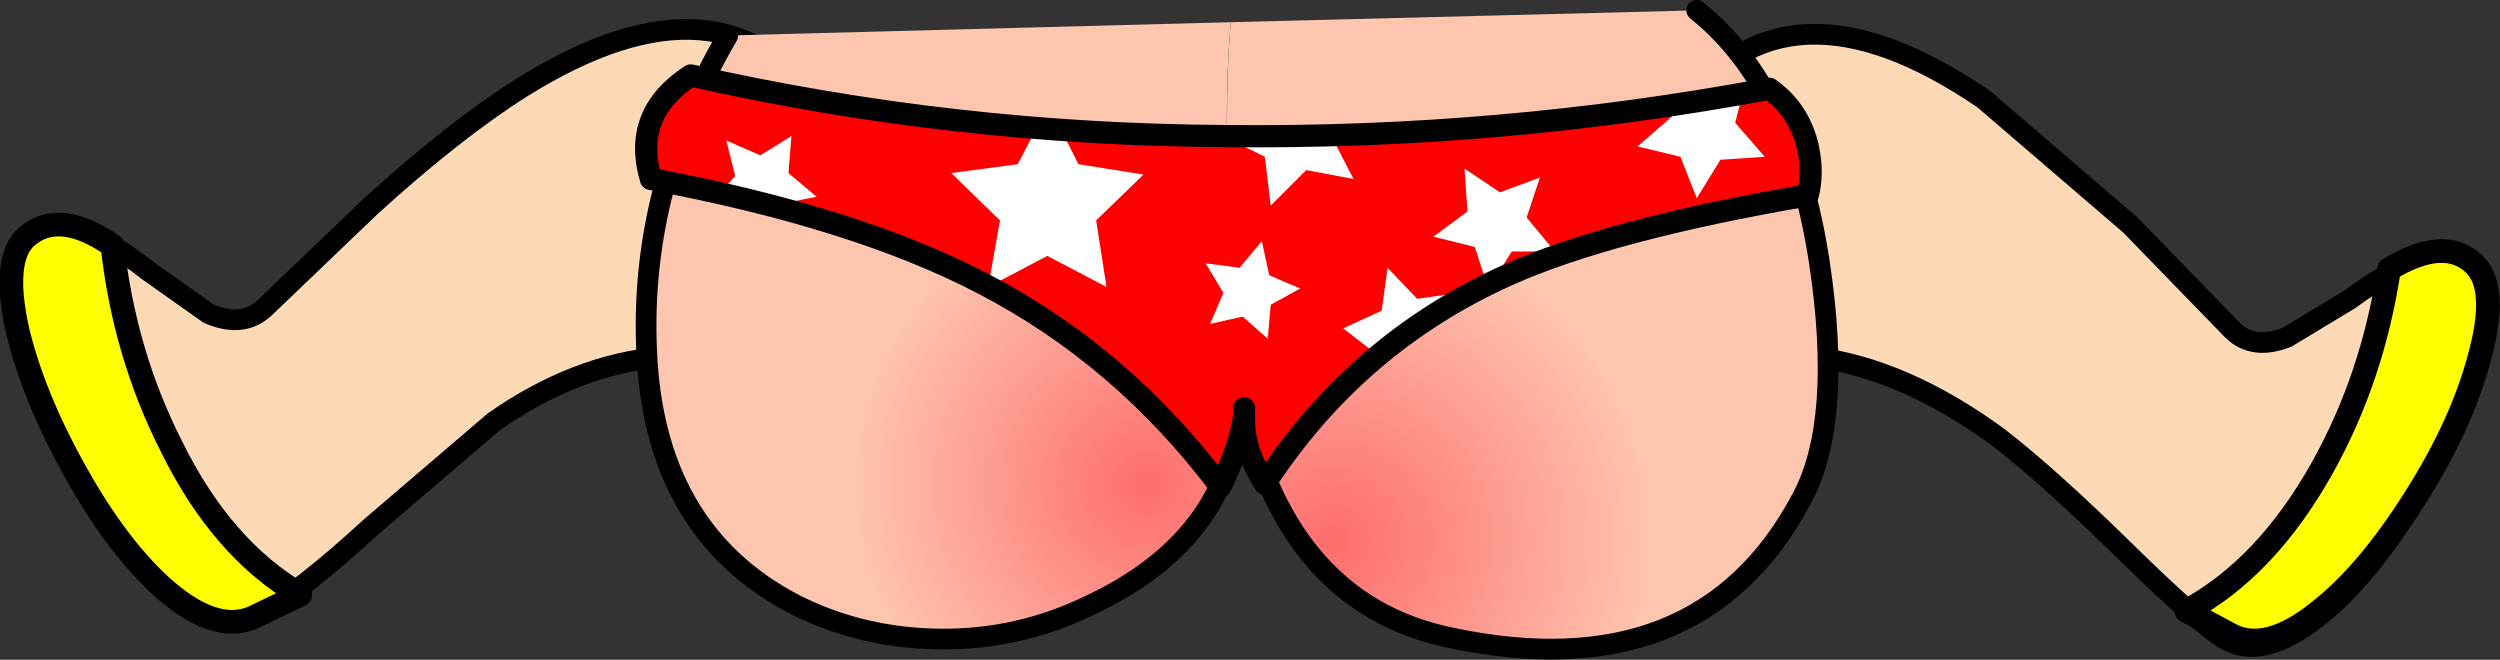
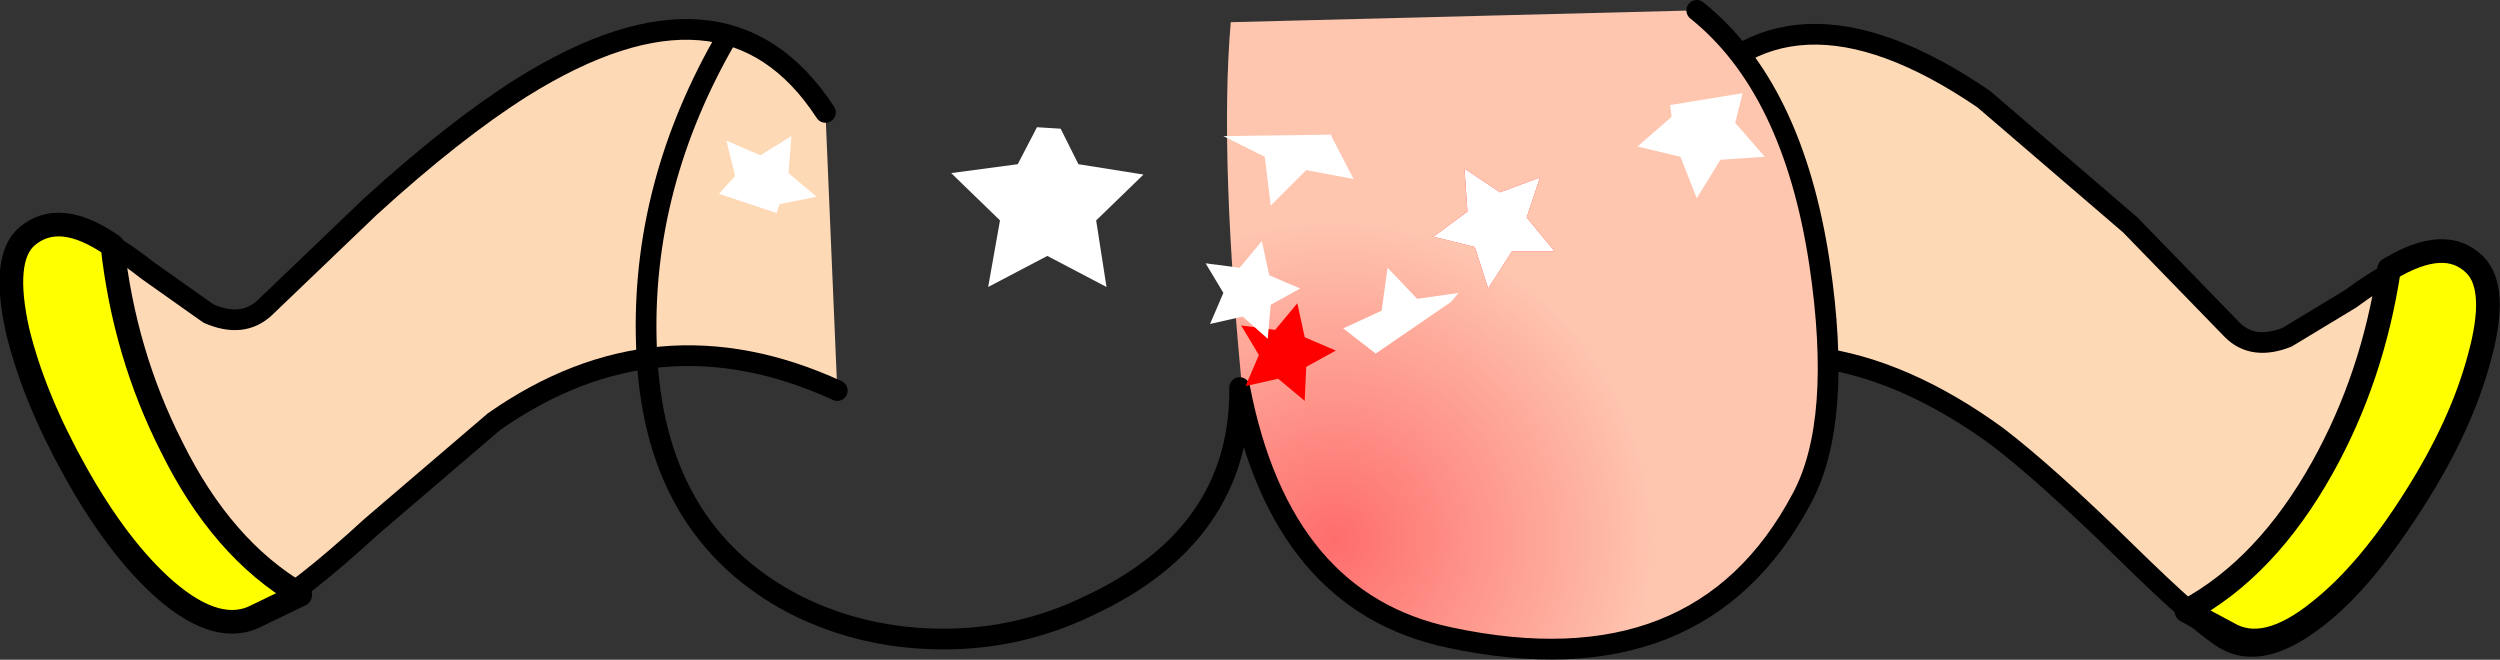
<svg xmlns="http://www.w3.org/2000/svg" height="22.3px" width="84.5px">
  <rect width="100%" height="100%" fill="#333333" stroke="none" />
  <g transform="matrix(1.0, 0.0, 0.0, 1.0, 42.25, 10.7)">
    <path d="M-13.95 2.5 Q-20.05 -0.3 -25.55 3.55 L-29.7 7.1 Q-32.15 9.35 -33.55 10.1 -34.85 10.8 -36.65 9.25 -38.25 7.85 -39.7 5.25 -41.1 2.75 -41.65 0.5 -42.2 -1.95 -41.35 -2.7 -40.1 -3.8 -37.25 -1.55 L-35.2 -0.1 Q-34.05 0.4 -33.3 -0.3 L-29.75 -3.7 Q-26.9 -6.3 -24.6 -7.75 -17.7 -12.05 -14.35 -6.9 L-13.95 2.5" fill="#fed9b5" fill-rule="evenodd" stroke="none" />
    <path d="M-13.95 2.5 Q-20.05 -0.3 -25.55 3.55 L-29.7 7.1 Q-32.15 9.35 -33.55 10.1 -34.85 10.8 -36.65 9.25 -38.25 7.85 -39.7 5.25 -41.1 2.75 -41.65 0.5 -42.2 -1.95 -41.35 -2.7 -40.1 -3.8 -37.25 -1.55 L-35.2 -0.1 Q-34.05 0.4 -33.3 -0.3 L-29.75 -3.7 Q-26.9 -6.3 -24.6 -7.75 -17.7 -12.05 -14.35 -6.9" fill="none" stroke="#000000" stroke-linecap="round" stroke-linejoin="round" stroke-width="0.7" />
    <path d="M14.5 -6.9 Q18.05 -11.95 24.8 -7.35 L29.75 -3.1 33.2 0.45 Q33.9 1.15 35.05 0.7 L37.2 -0.6 Q40.1 -2.75 41.3 -1.6 42.1 -0.8 41.45 1.6 40.85 3.85 39.3 6.3 37.75 8.85 36.1 10.15 34.2 11.65 32.95 10.9 32.1 10.4 29.65 8.0 26.95 5.35 25.25 4.05 19.0 -0.5 13.25 2.45 L14.5 -6.9" fill="#fed9b5" fill-rule="evenodd" stroke="none" />
    <path d="M14.5 -6.9 Q18.05 -11.95 24.8 -7.35 L29.75 -3.1 33.2 0.45 Q33.9 1.15 35.05 0.7 L37.2 -0.6 Q40.1 -2.75 41.3 -1.6 42.1 -0.8 41.45 1.6 40.85 3.85 39.3 6.3 37.75 8.85 36.1 10.15 34.2 11.65 32.95 10.9 32.1 10.4 29.65 8.0 26.95 5.35 25.25 4.05 19.0 -0.5 13.25 2.45" fill="none" stroke="#000000" stroke-linecap="round" stroke-linejoin="round" stroke-width="0.7" />
    <path d="M-38.45 -2.4 Q-38.05 1.25 -36.45 4.4 -34.75 7.85 -32.1 9.4 L-33.55 10.1 Q-34.85 10.8 -36.65 9.25 -38.25 7.85 -39.7 5.25 -41.1 2.75 -41.65 0.5 -42.2 -1.95 -41.35 -2.7 -40.25 -3.65 -38.45 -2.4" fill="#ffff00" fill-rule="evenodd" stroke="none" />
    <path d="M-38.45 -2.4 Q-40.25 -3.65 -41.35 -2.7 -42.2 -1.95 -41.65 0.5 -41.1 2.75 -39.7 5.25 -38.25 7.85 -36.65 9.25 -34.85 10.8 -33.55 10.1 L-32.1 9.4 Q-34.75 7.85 -36.45 4.4 -38.05 1.25 -38.45 -2.4 Z" fill="none" stroke="#000000" stroke-linecap="round" stroke-linejoin="round" stroke-width="0.8" />
    <path d="M38.5 -1.6 Q40.4 -2.75 41.4 -1.75 42.2 -0.95 41.55 1.4 40.95 3.65 39.4 6.1 37.8 8.65 36.15 9.95 34.3 11.45 33.05 10.7 L31.65 9.95 Q34.35 8.5 36.25 5.1 37.95 2.05 38.5 -1.6" fill="#ffff00" fill-rule="evenodd" stroke="none" />
    <path d="M38.5 -1.6 Q40.4 -2.75 41.4 -1.75 42.2 -0.95 41.55 1.4 40.95 3.65 39.4 6.1 37.8 8.65 36.15 9.95 34.3 11.45 33.05 10.7 L31.65 9.95 Q34.35 8.5 36.25 5.1 37.95 2.05 38.5 -1.6 Z" fill="none" stroke="#000000" stroke-linecap="round" stroke-linejoin="round" stroke-width="0.8" />
    <path d="M-0.35 2.4 L-0.25 2.35 -0.2 3.1 -0.35 2.4" fill="#fed9b5" fill-rule="evenodd" stroke="none" />
-     <path d="M-0.35 2.4 Q-0.3 7.4 -5.5 9.8 -7.8 10.9 -10.35 10.9 -13.05 10.9 -15.35 9.75 -20.2 7.25 -20.4 1.0 -20.6 -4.45 -17.65 -9.5 L-0.65 -9.95 Q-1.05 -5.55 -0.25 2.35 L-0.35 2.4" fill="url(#gradient0)" fill-rule="evenodd" stroke="none" />
    <path d="M15.1 -10.35 Q18.35 -7.75 19.25 -1.8 20.05 3.55 18.65 6.15 15.2 12.65 6.75 10.85 1.3 9.7 -0.2 3.1 -1.05 -5.35 -0.65 -9.95 L15.1 -10.35" fill="url(#gradient1)" fill-rule="evenodd" stroke="none" />
    <path d="M-17.65 -9.5 Q-20.6 -4.45 -20.4 1.0 -20.2 7.25 -15.35 9.75 -13.05 10.9 -10.35 10.9 -7.8 10.9 -5.5 9.8 -0.3 7.4 -0.35 2.4 1.05 9.65 6.75 10.85 15.2 12.65 18.65 6.15 20.05 3.55 19.25 -1.8 18.35 -7.75 15.1 -10.35" fill="none" stroke="#000000" stroke-linecap="round" stroke-linejoin="round" stroke-width="0.7" />
-     <path d="M-18.9 -8.15 Q-10.05 -6.15 -0.8 -6.1 8.45 -6.0 17.55 -7.7 18.55 -7.0 18.85 -5.75 19.05 -4.85 18.85 -4.1 12.15 -2.95 8.7 -1.4 3.6 0.9 0.5 5.65 -0.25 4.45 -0.2 3.4 -0.35 4.4 -1.0 5.75 -4.3 1.35 -9.0 -1.1 -13.3 -3.35 -20.25 -4.65 -20.9 -6.85 -18.9 -8.15" fill="#ff0000" fill-rule="evenodd" stroke="none" />
    <path d="M0.85 0.45 L1.6 -0.45 1.85 0.7 2.9 1.15 1.9 1.7 1.85 2.85 0.95 2.1 -0.15 2.35 0.3 1.3 -0.3 0.3 0.85 0.45 M7.35 -3.55 L7.25 -5.0 8.45 -4.2 9.8 -4.7 9.35 -3.35 10.3 -2.2 8.85 -2.2 8.05 -0.95 7.6 -2.35 6.2 -2.7 7.35 -3.55" fill="#ff0000" fill-rule="evenodd" stroke="none" />
    <path d="M-5.8 -5.15 L-3.6 -4.8 -5.2 -3.25 -4.85 -1.0 -6.85 -2.05 -8.85 -1.0 -8.45 -3.25 -10.1 -4.85 -7.85 -5.15 -7.2 -6.4 -6.4 -6.35 -5.8 -5.15" fill="#ffffff" fill-rule="evenodd" stroke="none" />
    <path d="M0.4 -2.55 L0.65 -1.4 Q1.2 -1.15 1.7 -0.95 L0.7 -0.4 0.6 0.75 -0.25 0.0 -1.35 0.25 -0.9 -0.8 -1.5 -1.8 -0.35 -1.65 0.4 -2.55" fill="#ffffff" fill-rule="evenodd" stroke="none" />
    <path d="M6.2 -2.7 L7.35 -3.55 7.25 -5.0 8.45 -4.2 9.8 -4.7 9.35 -3.35 10.3 -2.2 8.85 -2.2 8.05 -0.95 7.6 -2.35 6.2 -2.7" fill="#ffffff" fill-rule="evenodd" stroke="none" />
    <path d="M7.05 -0.8 L6.8 -0.5 4.25 1.25 3.15 0.4 4.45 -0.2 4.65 -1.65 5.65 -0.6 7.05 -0.8" fill="#ffffff" fill-rule="evenodd" stroke="none" />
    <path d="M-17.95 -4.15 L-17.4 -4.75 -17.7 -5.95 -16.55 -5.45 -15.5 -6.1 -15.6 -4.85 -14.65 -4.05 -15.9 -3.8 -16.0 -3.5 -17.95 -4.15" fill="#ffffff" fill-rule="evenodd" stroke="none" />
    <path d="M0.7 -3.75 L0.5 -5.4 -0.9 -6.1 2.75 -6.15 2.75 -6.1 3.5 -4.65 1.9 -4.95 0.7 -3.75" fill="#ffffff" fill-rule="evenodd" stroke="none" />
    <path d="M16.65 -7.55 L16.4 -6.55 17.4 -5.4 15.9 -5.3 15.1 -4.0 14.55 -5.4 13.1 -5.75 14.25 -6.75 14.2 -7.15 16.65 -7.55" fill="#ffffff" fill-rule="evenodd" stroke="none" />
-     <path d="M-18.9 -8.15 Q-10.05 -6.15 -0.8 -6.1 8.45 -6.0 17.55 -7.7 18.55 -7.0 18.85 -5.75 19.05 -4.85 18.85 -4.1 12.15 -2.95 8.7 -1.4 3.6 0.9 0.5 5.65 -0.25 4.45 -0.2 3.4 -0.35 4.4 -1.0 5.75 -4.3 1.35 -9.0 -1.1 -13.3 -3.35 -20.25 -4.65 -20.9 -6.85 -18.9 -8.15 M-0.2 3.4 L-0.2 3.1" fill="none" stroke="#000000" stroke-linecap="round" stroke-linejoin="round" stroke-width="0.75" />
  </g>
  <defs>
    <radialGradient cx="0" cy="0" gradientTransform="matrix(0.025, 0.0, 0.0, 0.025, -3.45, 5.65)" gradientUnits="userSpaceOnUse" id="gradient0" r="819.2" spreadMethod="pad">
      <stop offset="0.0" stop-color="#fe6d6d" />
      <stop offset="0.486" stop-color="#fec5af" />
    </radialGradient>
    <radialGradient cx="0" cy="0" gradientTransform="matrix(0.027, 0.0, 0.0, 0.027, 2.85, 7.55)" gradientUnits="userSpaceOnUse" id="gradient1" r="819.2" spreadMethod="pad">
      <stop offset="0.0" stop-color="#fe6d6d" />
      <stop offset="0.486" stop-color="#fec5af" />
    </radialGradient>
  </defs>
</svg>